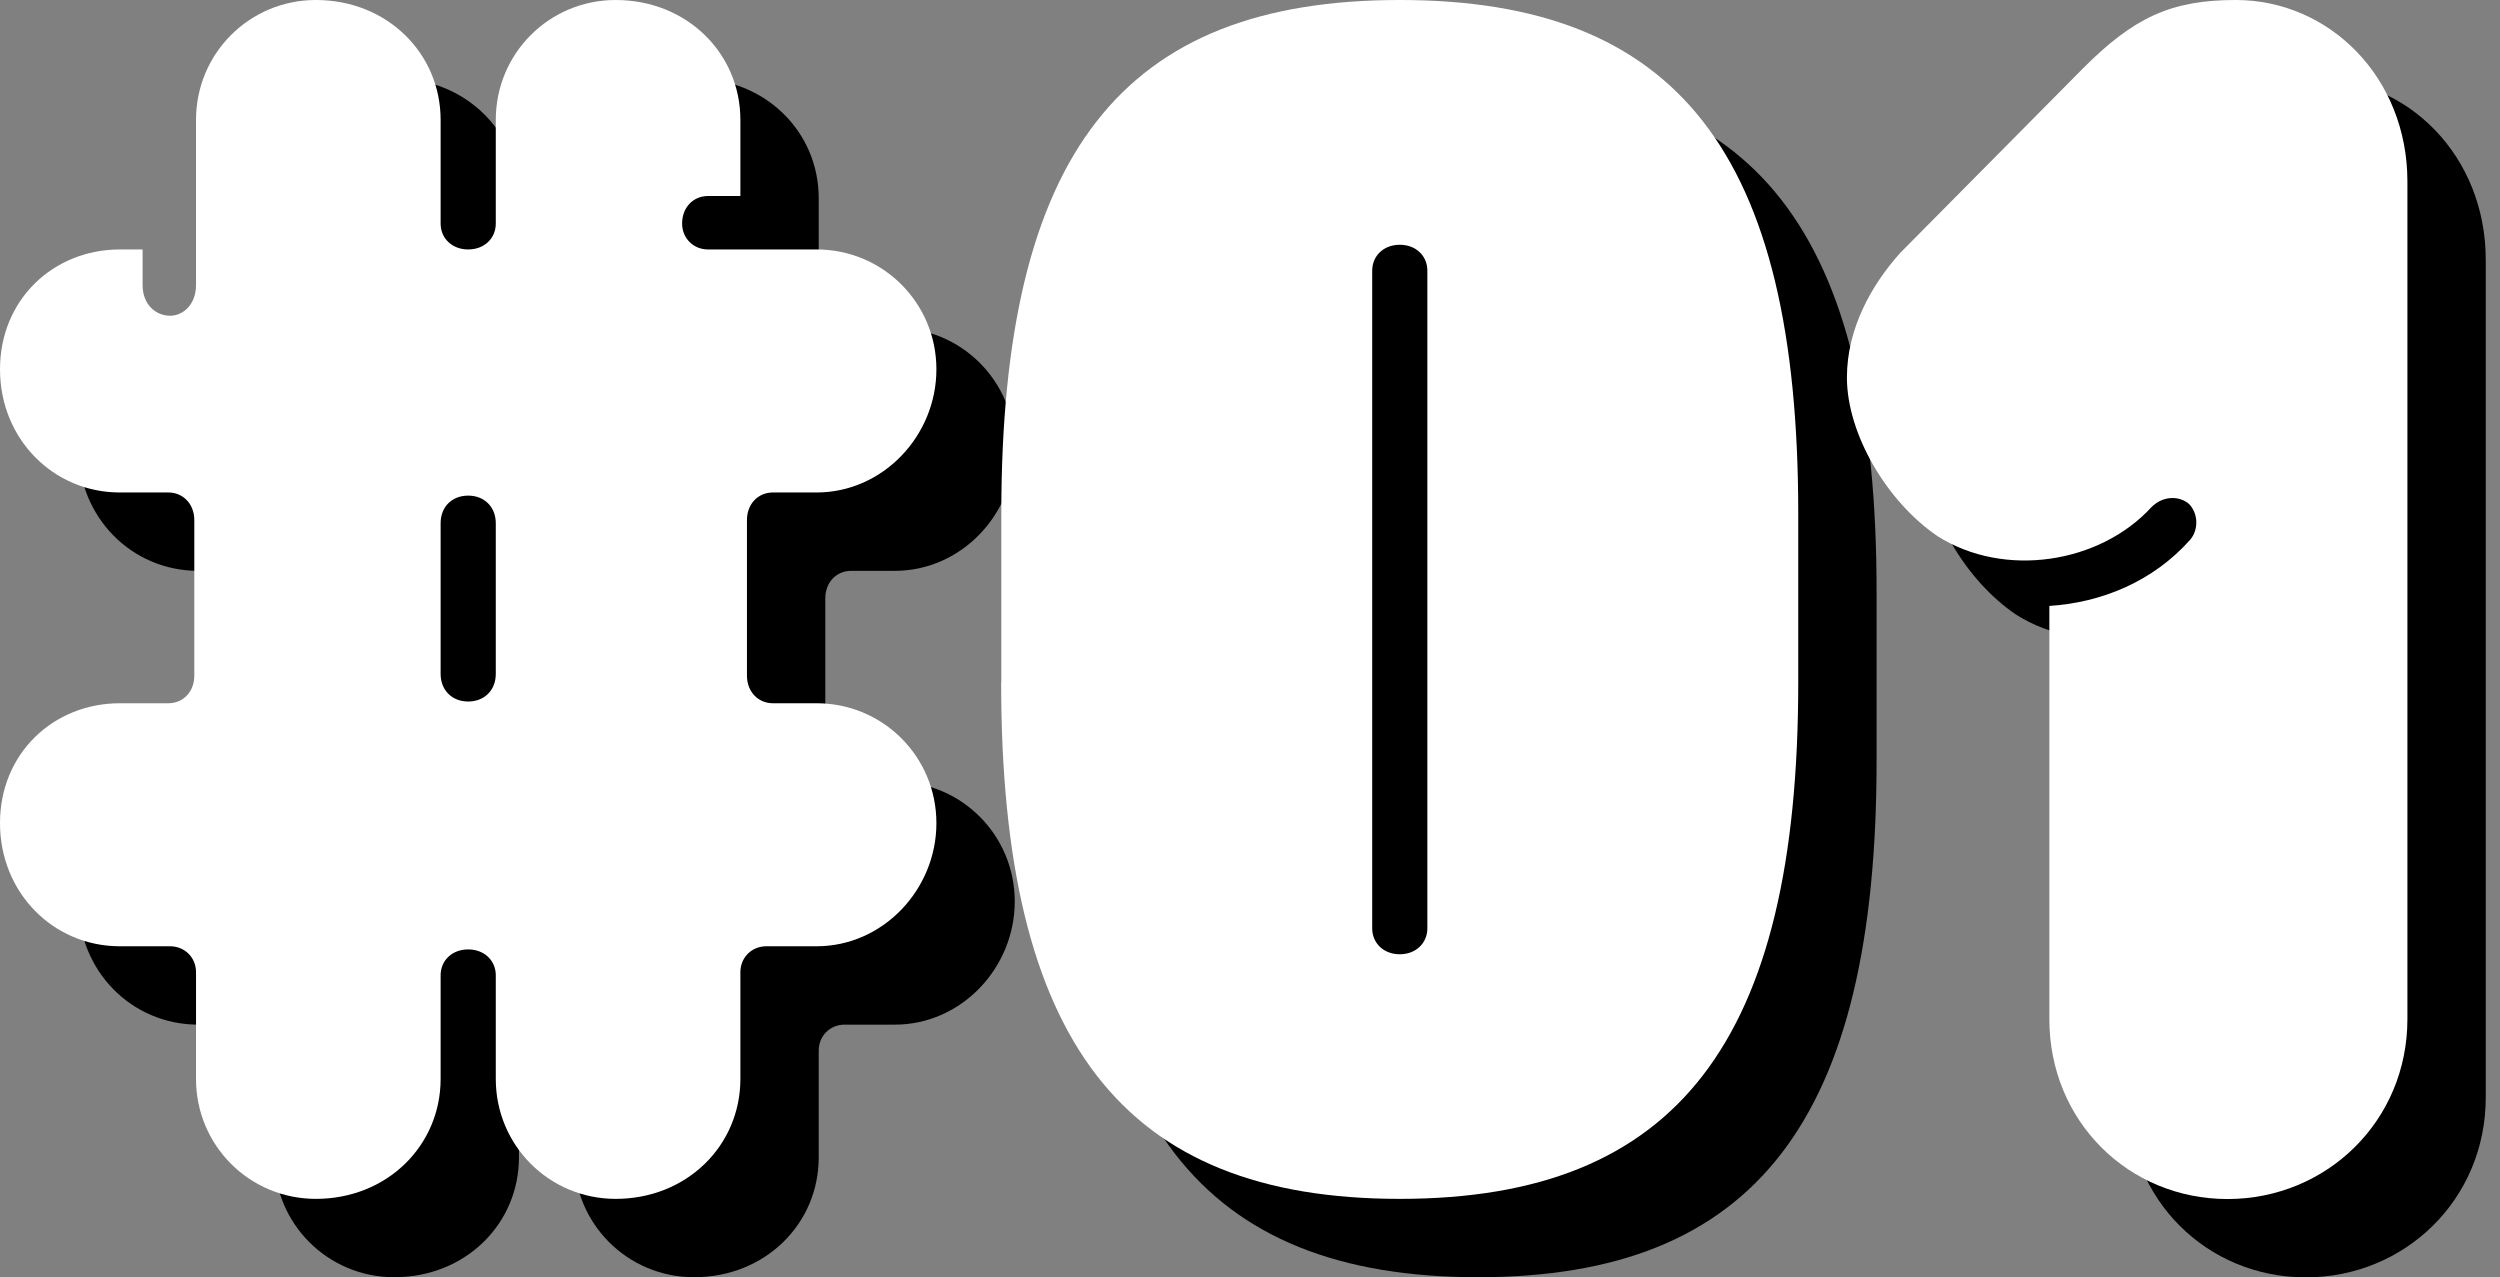
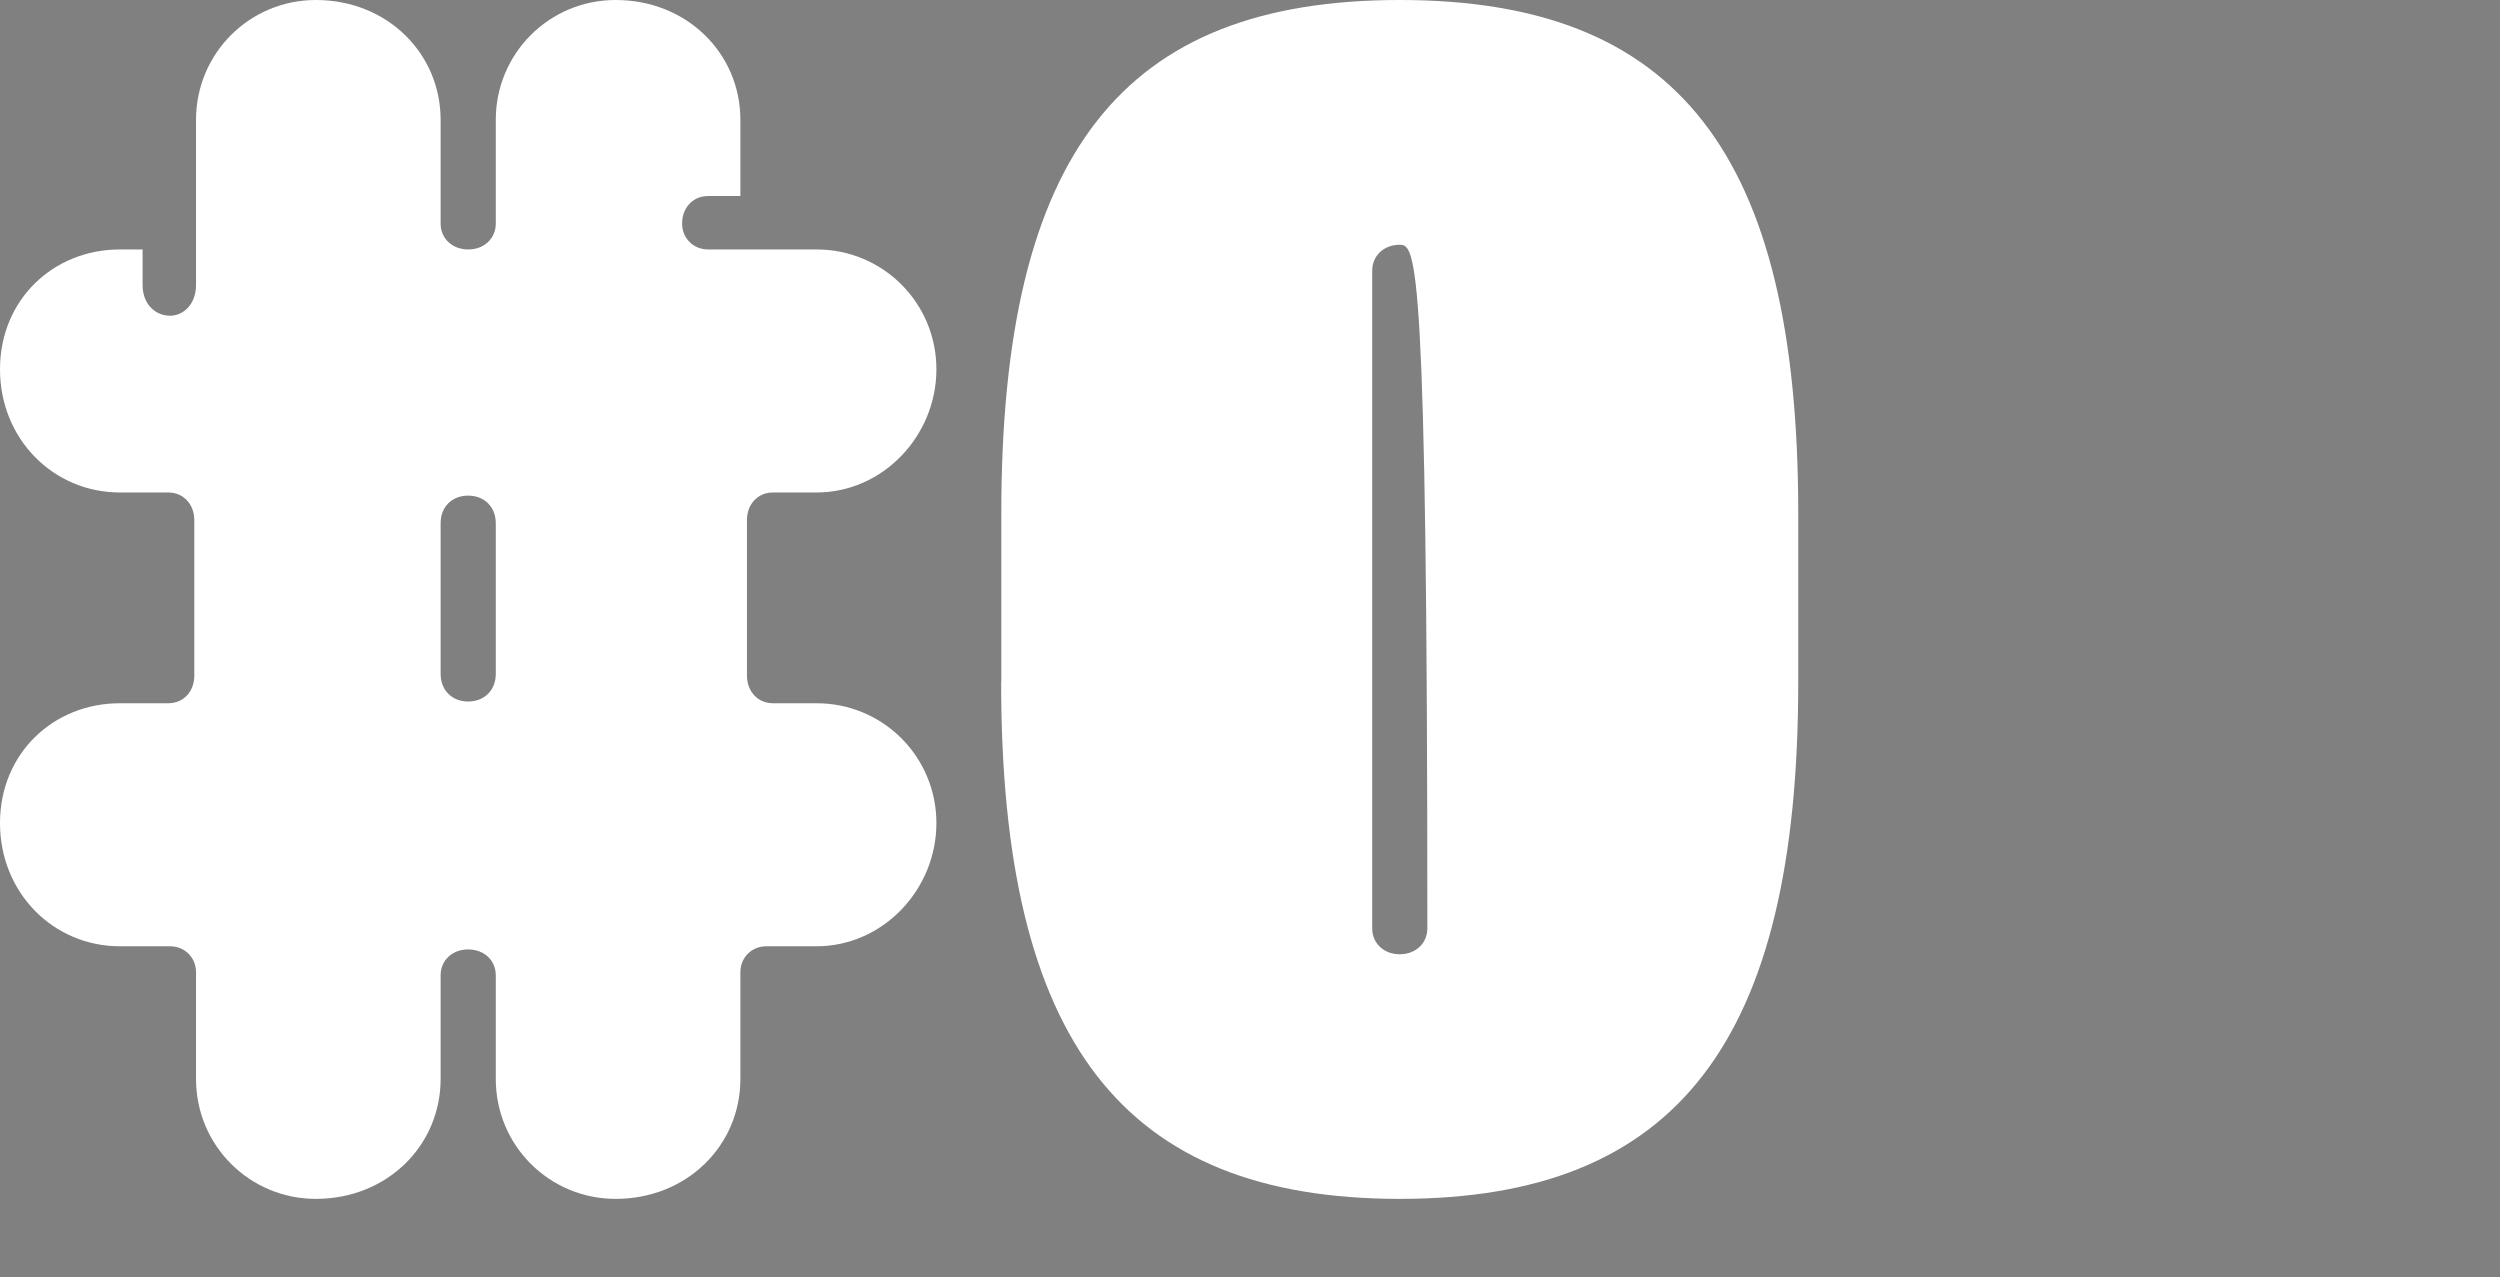
<svg xmlns="http://www.w3.org/2000/svg" width="137" height="70" viewBox="0 0 137 70" fill="none">
  <rect x="0" y="0" width="137" height="70" fill="#808080" stroke="none" />
-   <path d="M15.035 63.423V57.567C15.035 56.768 14.417 56.15 13.618 56.15H10.862C7.221 56.15 4.293 53.222 4.293 49.401C4.293 45.579 7.221 42.832 10.862 42.832H13.524C14.322 42.832 14.941 42.213 14.941 41.32V32.794C14.941 31.909 14.322 31.282 13.524 31.282H10.862C7.221 31.282 4.293 28.354 4.293 24.533C4.293 20.712 7.221 17.964 10.862 17.964H12.107V19.913C12.107 20.978 12.82 21.596 13.618 21.596C14.331 21.596 15.035 20.978 15.035 19.913V10.863C15.035 7.222 17.963 4.294 21.604 4.294C25.511 4.294 28.439 7.222 28.439 10.863V16.547C28.439 17.346 29.057 17.964 29.95 17.964C30.843 17.964 31.462 17.346 31.462 16.547V10.863C31.462 7.222 34.39 4.294 38.031 4.294C41.938 4.294 44.866 7.222 44.866 10.863V15.036H43.088C42.29 15.036 41.672 15.654 41.672 16.547C41.672 17.346 42.29 17.964 43.088 17.964H49.039C52.68 17.964 55.608 20.892 55.608 24.533C55.608 28.174 52.68 31.282 49.039 31.282H46.643C45.845 31.282 45.226 31.901 45.226 32.794V41.32C45.226 42.205 45.845 42.832 46.643 42.832H49.039C52.68 42.832 55.608 45.76 55.608 49.401C55.608 53.041 52.68 56.15 49.039 56.15H46.283C45.484 56.15 44.866 56.768 44.866 57.567V63.423C44.866 67.064 41.938 69.992 38.031 69.992C34.39 69.992 31.462 67.064 31.462 63.423V57.738C31.462 56.94 30.843 56.322 29.95 56.322C29.057 56.322 28.439 56.94 28.439 57.738V63.423C28.439 67.064 25.511 69.992 21.604 69.992C17.963 69.992 15.035 67.064 15.035 63.423ZM29.95 42.737C30.835 42.737 31.462 42.119 31.462 41.226V32.965C31.462 32.081 30.843 31.454 29.95 31.454C29.057 31.454 28.439 32.072 28.439 32.965V41.226C28.439 42.11 29.057 42.737 29.95 42.737Z" fill="black" />
-   <path d="M59.165 41.672V32.442C59.165 12.64 65.82 4.294 81.001 4.294C96.183 4.294 102.837 12.64 102.837 32.442V41.672C102.837 61.379 96.183 69.992 81.001 69.992C65.82 69.992 59.156 61.379 59.156 41.672H59.165ZM81.001 56.588C81.886 56.588 82.512 55.969 82.512 55.171V19.123C82.512 18.325 81.894 17.707 81.001 17.707C80.108 17.707 79.49 18.325 79.49 19.123V55.171C79.49 55.969 80.108 56.588 81.001 56.588Z" fill="black" />
-   <path d="M116.598 60.143V37.499C119.44 37.319 122.283 36.168 124.326 33.858C124.773 33.326 124.773 32.442 124.24 31.901C123.708 31.454 122.824 31.454 122.197 32.081C119.354 35.189 114.117 35.988 110.476 33.678C107.719 31.815 105.504 28.088 105.504 24.98C105.504 22.318 106.835 19.922 108.432 18.145L118.461 8.021C121.218 5.264 123.253 4.294 126.808 4.294C131.96 4.294 136.219 8.553 136.219 14.238V60.143C136.219 65.733 131.78 70 126.361 70C120.943 70 116.598 65.741 116.598 60.143Z" fill="black" />
  <path d="M10.742 59.129V53.273C10.742 52.474 10.124 51.856 9.325 51.856H6.569C2.928 51.856 0 48.928 0 45.107C0 41.285 2.928 38.538 6.569 38.538H9.231C10.029 38.538 10.648 37.919 10.648 37.026V28.5C10.648 27.615 10.029 26.988 9.231 26.988H6.569C2.928 26.988 0 24.06 0 20.239C0 16.418 2.928 13.67 6.569 13.67H7.814V15.62C7.814 16.684 8.527 17.302 9.325 17.302C10.038 17.302 10.742 16.684 10.742 15.62V6.569C10.742 2.928 13.67 0 17.311 0C21.218 0 24.146 2.928 24.146 6.569V12.253C24.146 13.052 24.764 13.67 25.657 13.67C26.55 13.67 27.169 13.052 27.169 12.253V6.569C27.169 2.928 30.097 0 33.738 0C37.645 0 40.573 2.928 40.573 6.569V10.742H38.795C37.997 10.742 37.379 11.36 37.379 12.253C37.379 13.052 37.997 13.67 38.795 13.67H44.746C48.387 13.67 51.315 16.598 51.315 20.239C51.315 23.88 48.387 26.988 44.746 26.988H42.35C41.552 26.988 40.933 27.607 40.933 28.5V37.026C40.933 37.911 41.552 38.538 42.35 38.538H44.746C48.387 38.538 51.315 41.466 51.315 45.107C51.315 48.748 48.387 51.856 44.746 51.856H41.99C41.191 51.856 40.573 52.474 40.573 53.273V59.129C40.573 62.77 37.645 65.698 33.738 65.698C30.097 65.698 27.169 62.77 27.169 59.129V53.444C27.169 52.646 26.55 52.028 25.657 52.028C24.764 52.028 24.146 52.646 24.146 53.444V59.129C24.146 62.77 21.218 65.698 17.311 65.698C13.67 65.698 10.742 62.77 10.742 59.129ZM25.657 38.443C26.542 38.443 27.169 37.825 27.169 36.932V28.671C27.169 27.787 26.55 27.16 25.657 27.16C24.764 27.16 24.146 27.778 24.146 28.671V36.932C24.146 37.816 24.764 38.443 25.657 38.443Z" fill="white" />
-   <path d="M54.872 37.379V28.148C54.872 8.346 61.527 0 76.708 0C91.89 0 98.544 8.346 98.544 28.148V37.379C98.544 57.085 91.89 65.698 76.708 65.698C61.527 65.698 54.863 57.085 54.863 37.379H54.872ZM76.708 52.294C77.593 52.294 78.219 51.676 78.219 50.877V14.829C78.219 14.031 77.601 13.413 76.708 13.413C75.815 13.413 75.197 14.031 75.197 14.829V50.877C75.197 51.676 75.815 52.294 76.708 52.294Z" fill="white" />
-   <path d="M112.305 55.849V33.205C115.147 33.025 117.99 31.874 120.033 29.564C120.48 29.032 120.48 28.148 119.947 27.607C119.415 27.16 118.531 27.16 117.904 27.787C115.061 30.895 109.824 31.694 106.183 29.384C103.426 27.521 101.211 23.794 101.211 20.686C101.211 18.024 102.542 15.628 104.139 13.851L114.168 3.727C116.925 0.97 118.96 0 122.515 0C127.667 0 131.926 4.259 131.926 9.944V55.849C131.926 61.439 127.487 65.707 122.068 65.707C116.65 65.707 112.305 61.447 112.305 55.849Z" fill="white" />
+   <path d="M54.872 37.379V28.148C54.872 8.346 61.527 0 76.708 0C91.89 0 98.544 8.346 98.544 28.148V37.379C98.544 57.085 91.89 65.698 76.708 65.698C61.527 65.698 54.863 57.085 54.863 37.379H54.872ZM76.708 52.294C77.593 52.294 78.219 51.676 78.219 50.877C78.219 14.031 77.601 13.413 76.708 13.413C75.815 13.413 75.197 14.031 75.197 14.829V50.877C75.197 51.676 75.815 52.294 76.708 52.294Z" fill="white" />
</svg>